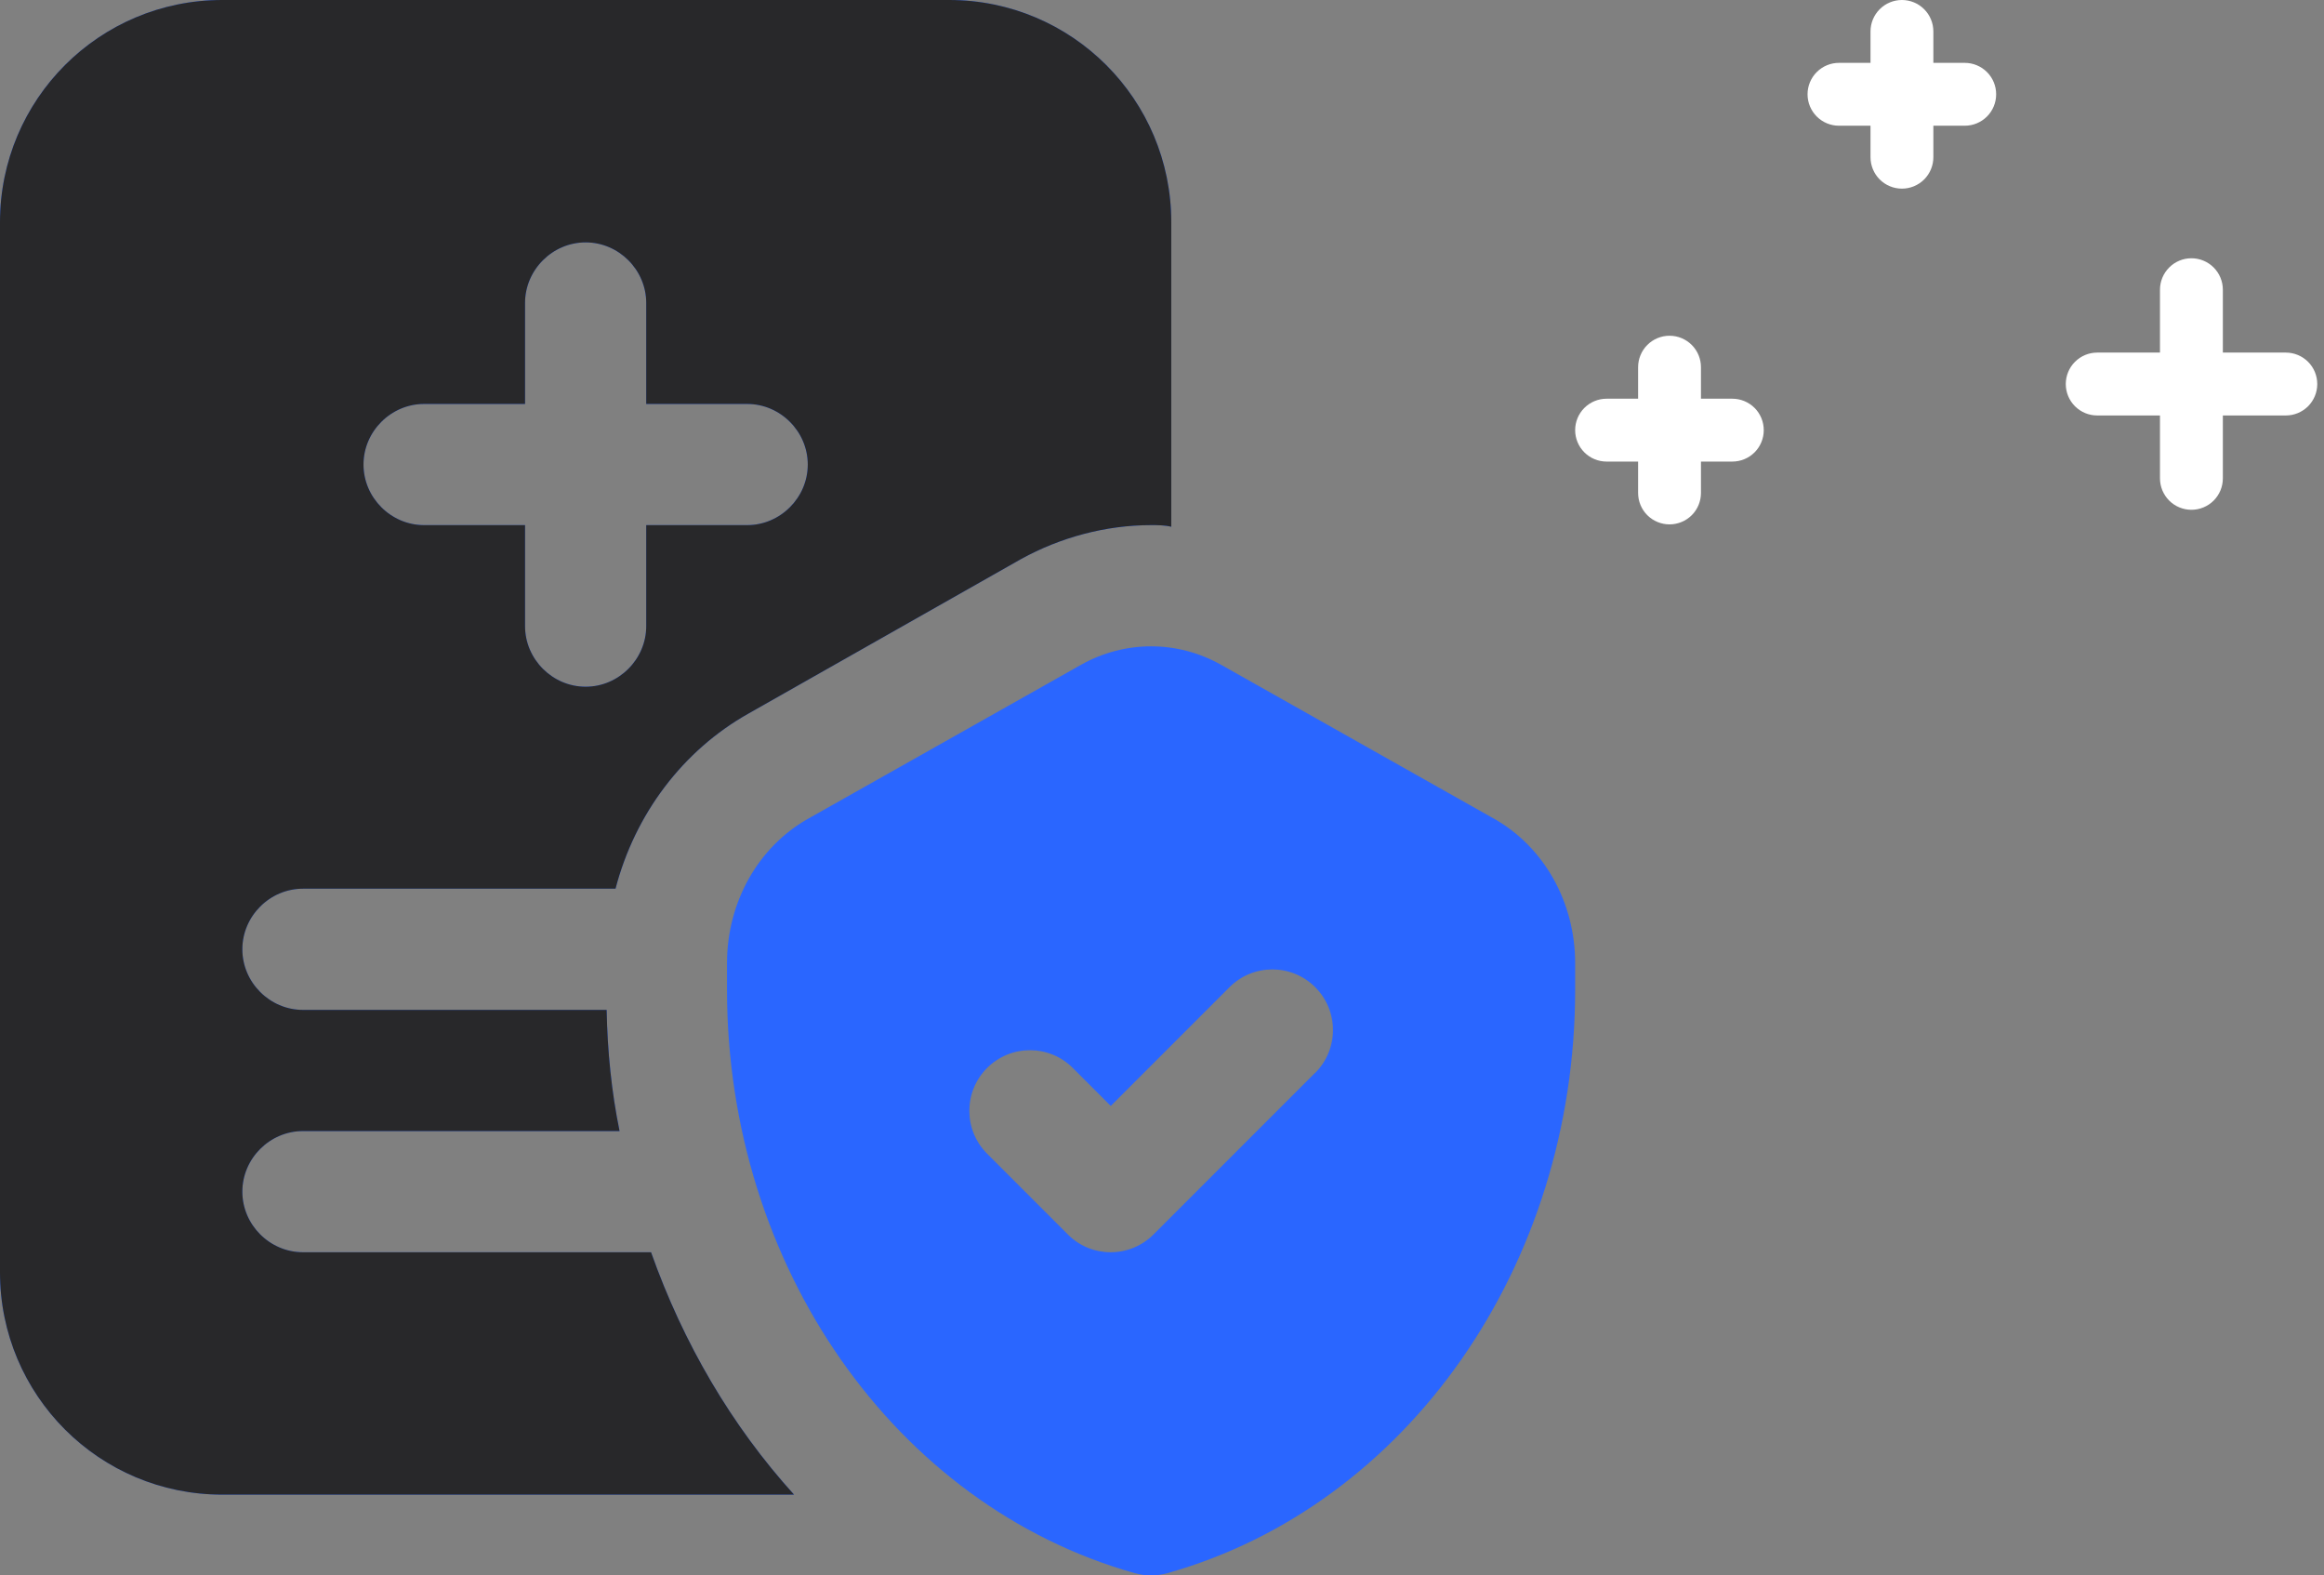
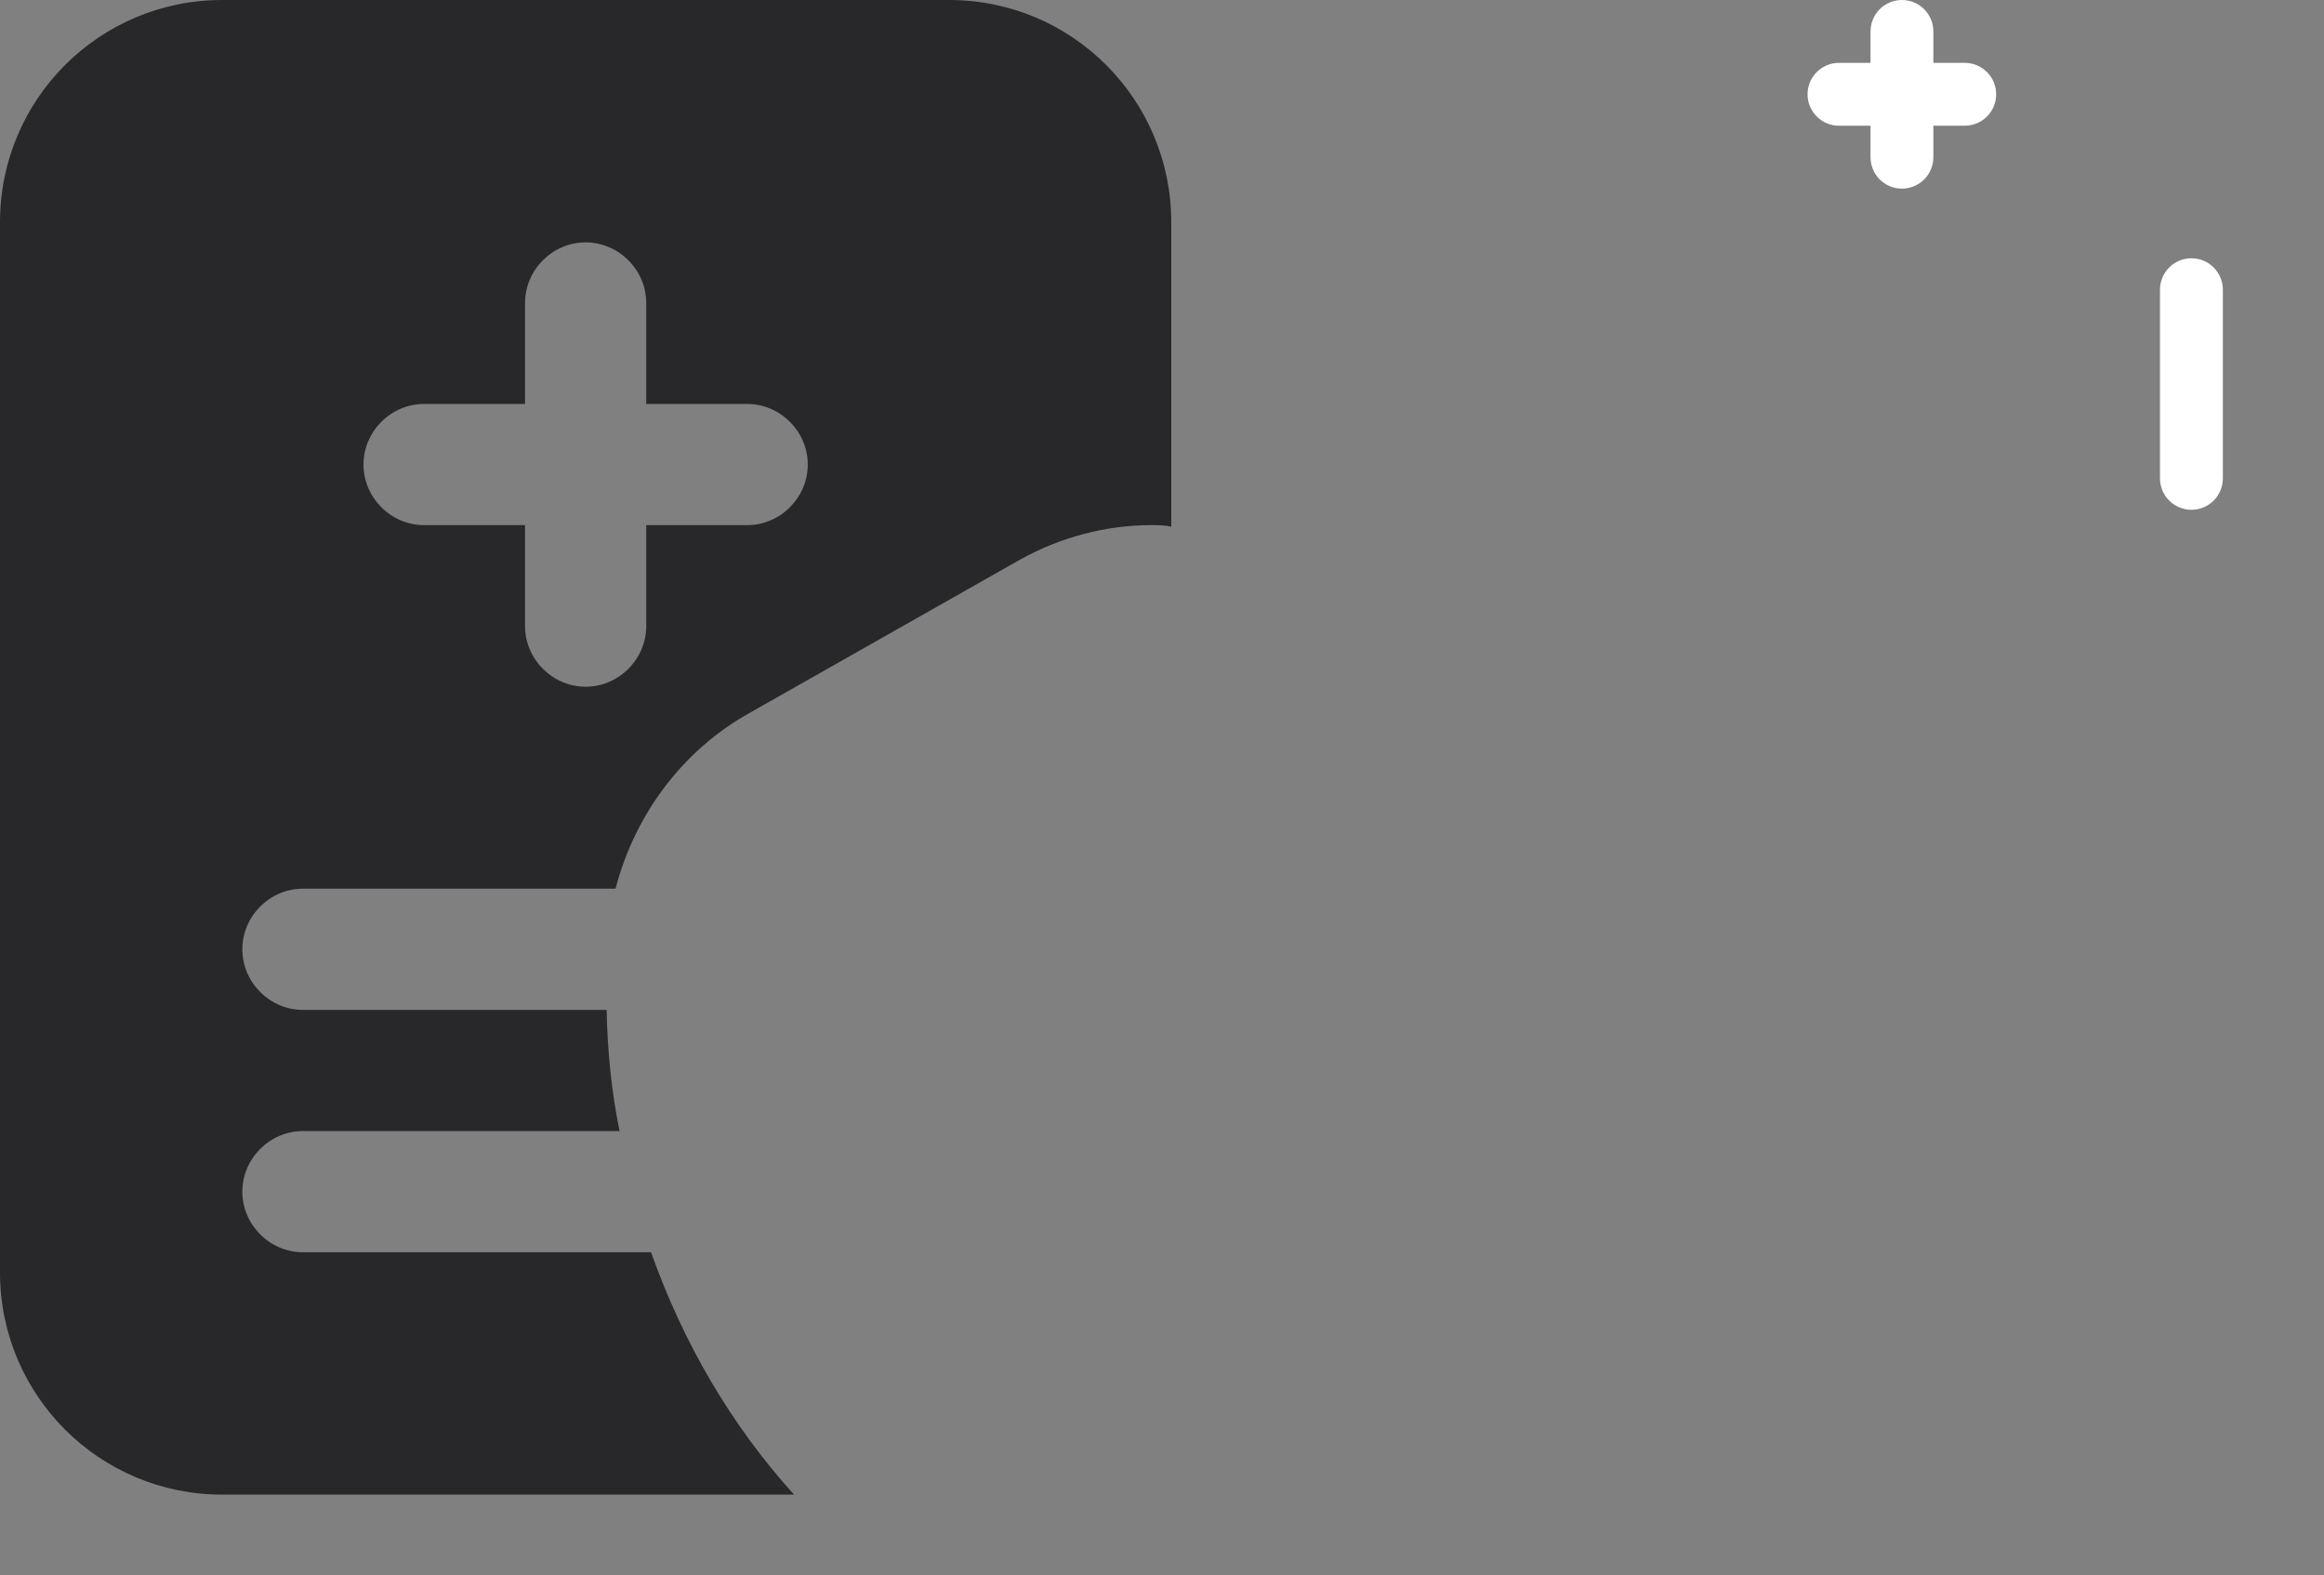
<svg xmlns="http://www.w3.org/2000/svg" width="90" height="61" viewBox="0 0 90 61" fill="none">
  <rect x="0" y="0" width="90" height="61" fill="#808080" stroke="none" />
-   <path d="M11.731 48.487C10.448 48.487 9.385 47.424 9.385 46.141C9.385 44.858 10.448 43.795 11.731 43.795H23.993C23.68 42.262 23.524 40.698 23.493 39.103H11.731C10.448 39.103 9.385 38.039 9.385 36.756C9.385 35.474 10.448 34.41 11.731 34.41H23.837C24.588 31.532 26.433 29.061 28.998 27.622L39.541 21.647C41.073 20.803 42.825 20.333 44.577 20.333C44.827 20.333 45.109 20.333 45.359 20.396V8.603C45.359 3.848 41.511 0 36.756 0H8.603C3.848 0 0 3.848 0 8.603V49.269C0 54.024 3.848 57.872 8.603 57.872H30.75C28.341 55.213 26.465 52.022 25.213 48.487H11.731ZM16.423 15.641H20.333V11.731C20.333 10.448 21.397 9.385 22.68 9.385C23.962 9.385 25.026 10.448 25.026 11.731V15.641H28.936C30.218 15.641 31.282 16.705 31.282 17.987C31.282 19.27 30.218 20.333 28.936 20.333H25.026V24.244C25.026 25.526 23.962 26.59 22.68 26.59C21.397 26.59 20.333 25.526 20.333 24.244V20.333H16.423C15.14 20.333 14.077 19.27 14.077 17.987C14.077 16.705 15.14 15.641 16.423 15.641ZM57.859 31.701L47.302 25.748C45.597 24.785 43.557 24.785 41.852 25.748L31.295 31.701C29.358 32.793 28.154 34.936 28.154 37.294V38.321C28.154 49.003 34.645 58.291 43.942 60.912C44.148 60.972 44.364 61 44.577 61C44.79 61 45.005 60.972 45.212 60.912C54.509 58.294 61 49.003 61 38.321V37.294C61 34.936 59.796 32.793 57.859 31.701ZM50.927 41.543L44.671 47.799C44.214 48.256 43.613 48.487 43.013 48.487C42.412 48.487 41.812 48.259 41.355 47.799L38.227 44.671C37.31 43.754 37.31 42.268 38.227 41.352C39.143 40.435 40.629 40.435 41.546 41.352L43.016 42.822L47.614 38.224C48.531 37.307 50.017 37.307 50.933 38.224C51.85 39.14 51.85 40.626 50.933 41.543H50.927Z" fill="#2A66FF" />
  <path d="M11.731 48.487C10.448 48.487 9.385 47.424 9.385 46.141C9.385 44.858 10.448 43.795 11.731 43.795H23.993C23.68 42.262 23.524 40.698 23.493 39.103H11.731C10.448 39.103 9.385 38.039 9.385 36.756C9.385 35.474 10.448 34.41 11.731 34.41H23.837C24.588 31.532 26.433 29.061 28.998 27.622L39.541 21.647C41.073 20.803 42.825 20.333 44.577 20.333C44.827 20.333 45.109 20.333 45.359 20.396V8.603C45.359 3.848 41.511 0 36.756 0H8.603C3.848 0 0 3.848 0 8.603V49.269C0 54.024 3.848 57.872 8.603 57.872H30.75C28.341 55.213 26.465 52.022 25.213 48.487H11.731ZM16.423 15.641H20.333V11.731C20.333 10.448 21.397 9.385 22.68 9.385C23.962 9.385 25.026 10.448 25.026 11.731V15.641H28.936C30.218 15.641 31.282 16.705 31.282 17.987C31.282 19.27 30.218 20.333 28.936 20.333H25.026V24.244C25.026 25.526 23.962 26.59 22.68 26.59C21.397 26.59 20.333 25.526 20.333 24.244V20.333H16.423C15.14 20.333 14.077 19.27 14.077 17.987C14.077 16.705 15.14 15.641 16.423 15.641Z" fill="#28282A" />
-   <path d="M64.655 20.304C64.332 20.304 64.022 20.176 63.794 19.948C63.566 19.72 63.438 19.41 63.438 19.087V14.217C63.438 13.895 63.566 13.585 63.794 13.357C64.022 13.128 64.332 13 64.655 13C64.978 13 65.287 13.128 65.516 13.357C65.744 13.585 65.872 13.895 65.872 14.217V19.087C65.872 19.41 65.744 19.72 65.516 19.948C65.287 20.176 64.978 20.304 64.655 20.304Z" fill="white" />
-   <path d="M67.087 17.872H62.217C61.895 17.872 61.585 17.744 61.357 17.516C61.128 17.287 61 16.978 61 16.655C61 16.332 61.128 16.022 61.357 15.794C61.585 15.566 61.895 15.438 62.217 15.438H67.087C67.41 15.438 67.719 15.566 67.948 15.794C68.176 16.022 68.304 16.332 68.304 16.655C68.304 16.978 68.176 17.287 67.948 17.516C67.719 17.744 67.41 17.872 67.087 17.872Z" fill="white" />
  <path d="M73.655 7.304C73.332 7.304 73.022 7.176 72.794 6.948C72.566 6.719 72.438 6.41 72.438 6.087V1.217C72.438 0.895 72.566 0.585 72.794 0.357C73.022 0.128 73.332 0 73.655 0C73.978 0 74.287 0.128 74.516 0.357C74.744 0.585 74.872 0.895 74.872 1.217V6.087C74.872 6.41 74.744 6.719 74.516 6.948C74.287 7.176 73.978 7.304 73.655 7.304Z" fill="white" />
  <path d="M76.087 4.868H71.217C70.894 4.868 70.585 4.74 70.357 4.512C70.128 4.284 70 3.974 70 3.651C70 3.328 70.128 3.018 70.357 2.79C70.585 2.562 70.894 2.434 71.217 2.434H76.087C76.41 2.434 76.719 2.562 76.948 2.79C77.176 3.018 77.304 3.328 77.304 3.651C77.304 3.974 77.176 4.284 76.948 4.512C76.719 4.74 76.41 4.868 76.087 4.868Z" fill="white" />
  <path d="M84.866 19.739C84.543 19.739 84.233 19.611 84.005 19.383C83.777 19.154 83.648 18.845 83.648 18.522V11.217C83.648 10.895 83.777 10.585 84.005 10.357C84.233 10.128 84.543 10 84.866 10C85.189 10 85.498 10.128 85.727 10.357C85.955 10.585 86.083 10.895 86.083 11.217V18.522C86.083 18.845 85.955 19.154 85.727 19.383C85.498 19.611 85.189 19.739 84.866 19.739Z" fill="white" />
-   <path d="M88.522 16.087H81.217C80.894 16.087 80.585 15.959 80.357 15.731C80.128 15.502 80 15.193 80 14.87C80 14.547 80.128 14.237 80.357 14.009C80.585 13.781 80.894 13.652 81.217 13.652H88.522C88.845 13.652 89.154 13.781 89.383 14.009C89.611 14.237 89.739 14.547 89.739 14.87C89.739 15.193 89.611 15.502 89.383 15.731C89.154 15.959 88.845 16.087 88.522 16.087Z" fill="white" />
</svg>